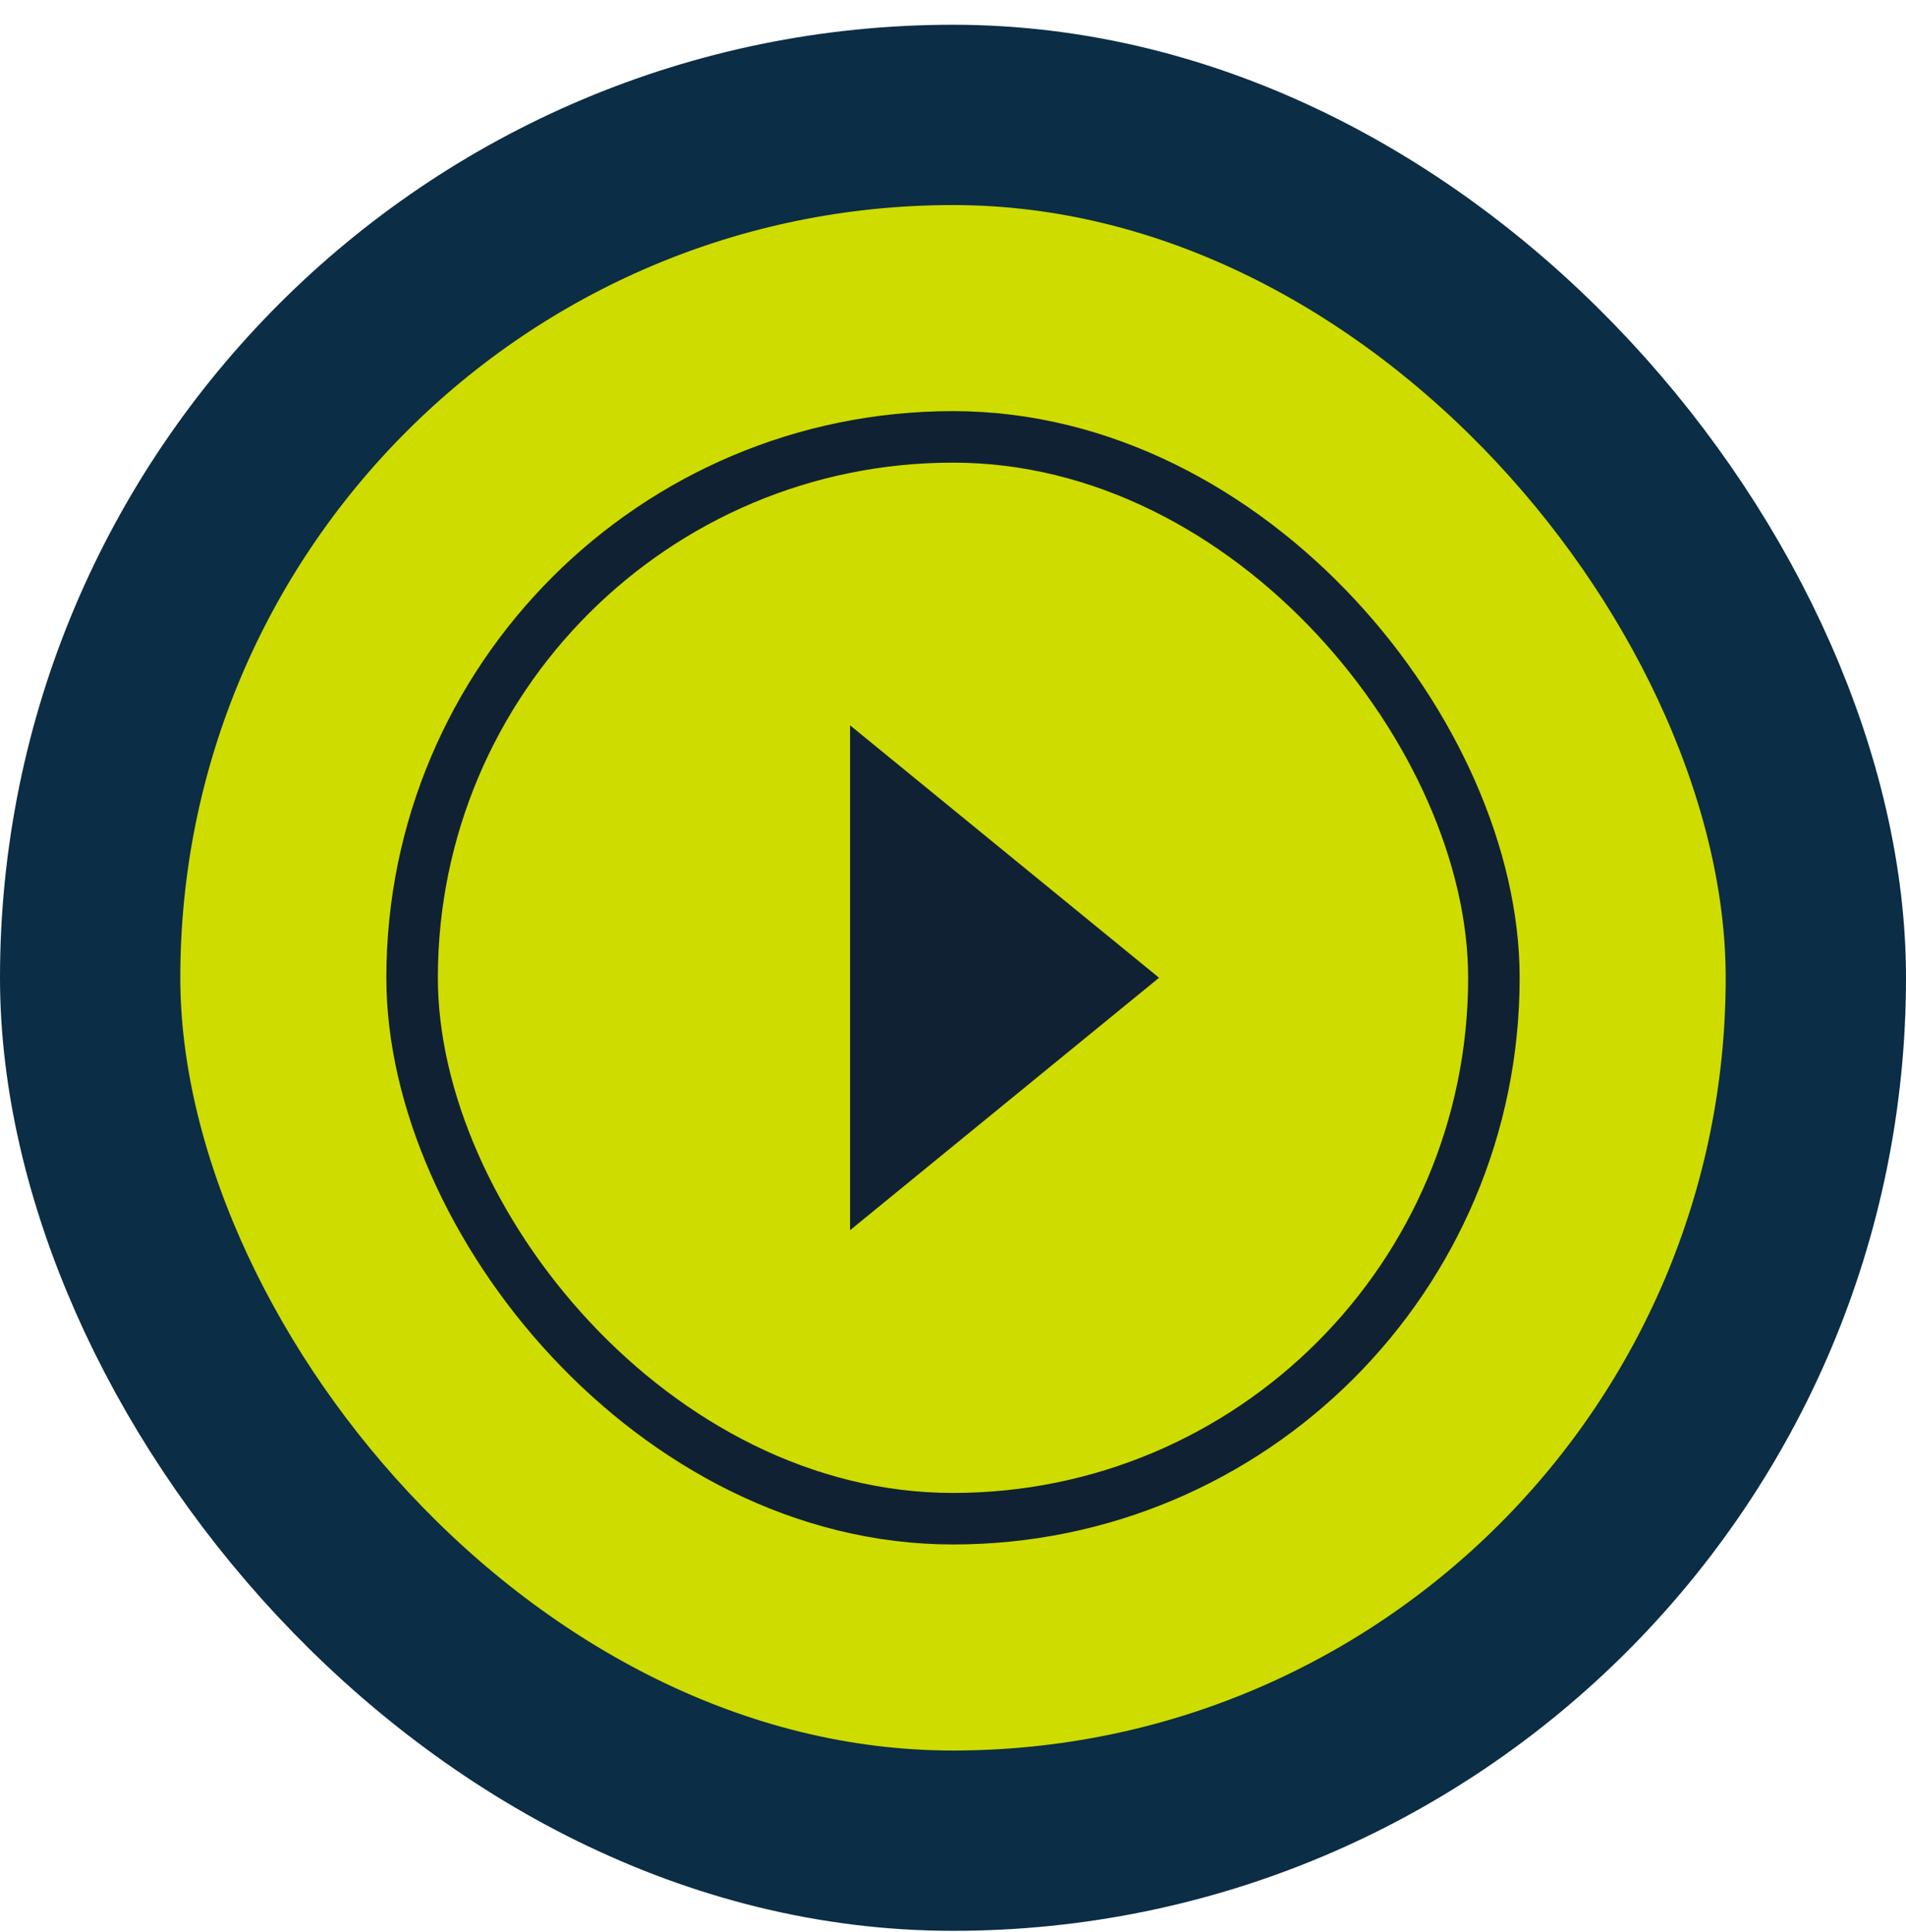
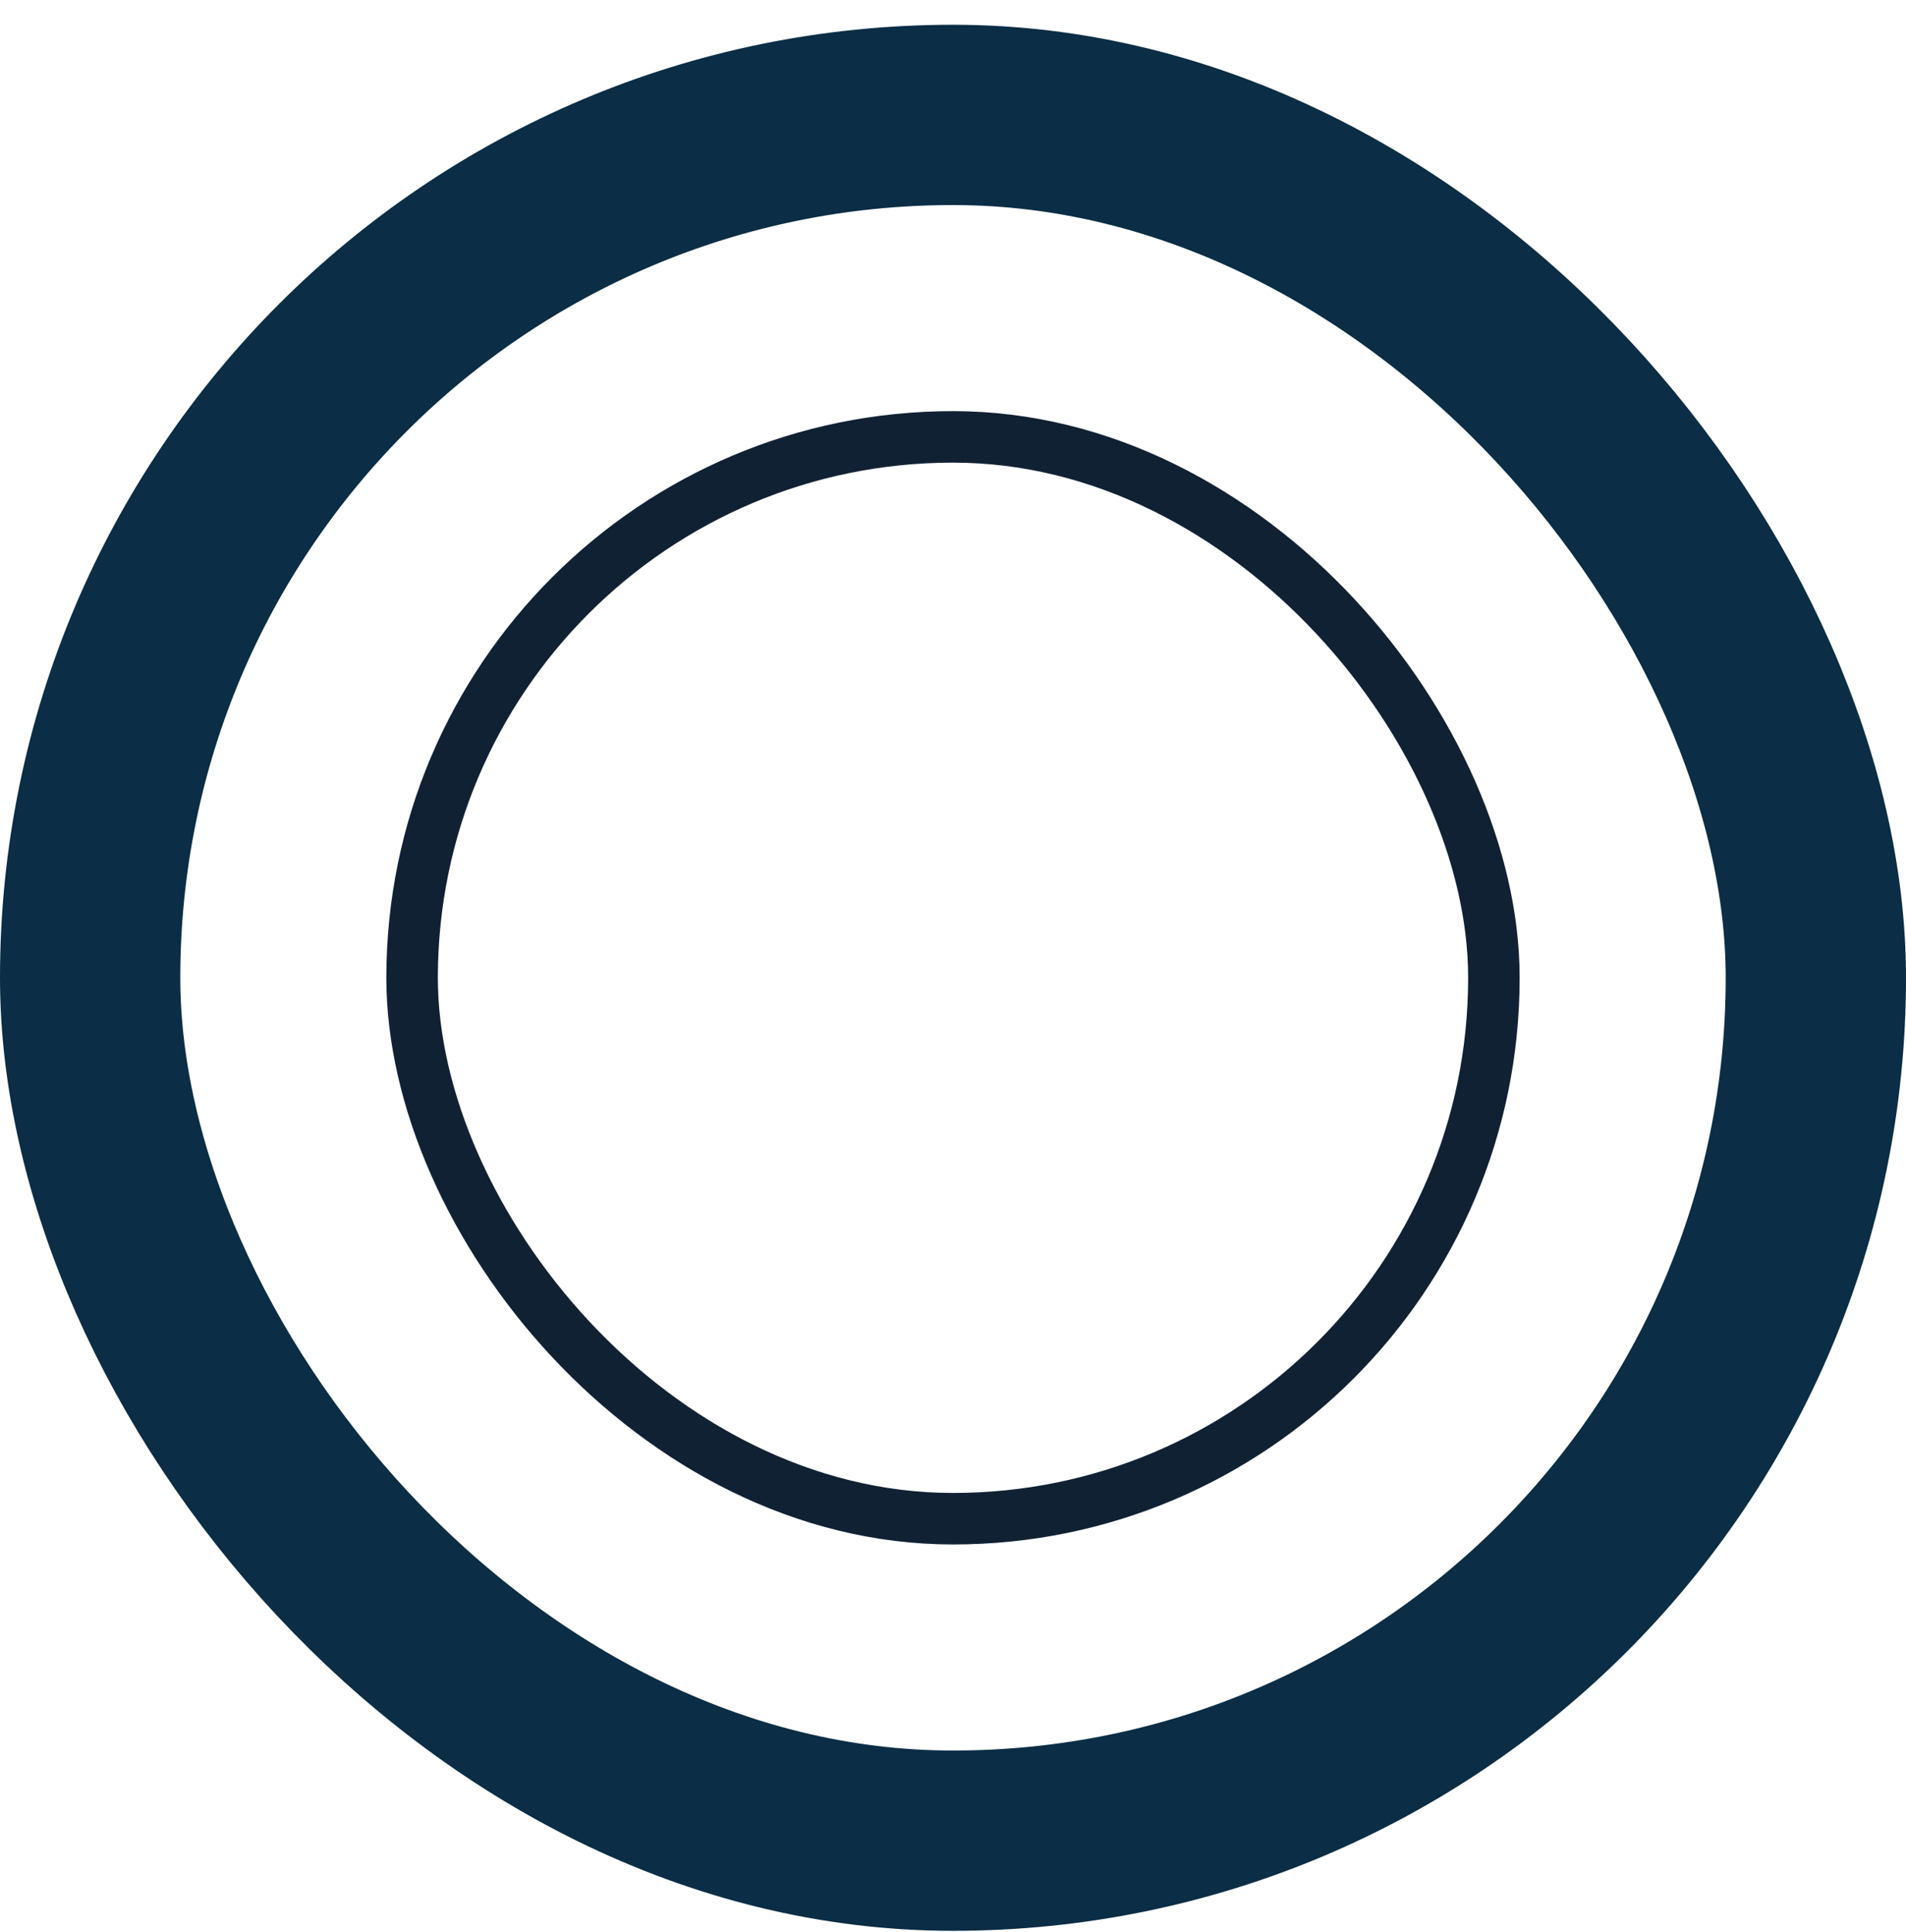
<svg xmlns="http://www.w3.org/2000/svg" width="74" height="75" viewBox="0 0 74 75" fill="none">
-   <rect x="3.5" y="4.461" width="67" height="67" rx="33.5" fill="#CEDC00" />
  <rect x="3.5" y="4.461" width="67" height="67" rx="33.5" stroke="#0B2D45" stroke-width="7" />
  <rect x="16" y="16.961" width="42" height="42" rx="21" stroke="#112134" stroke-width="2" />
-   <path d="M45 37.96L33.003 47.761L33.003 28.159L45 37.96Z" fill="#112134" />
</svg>